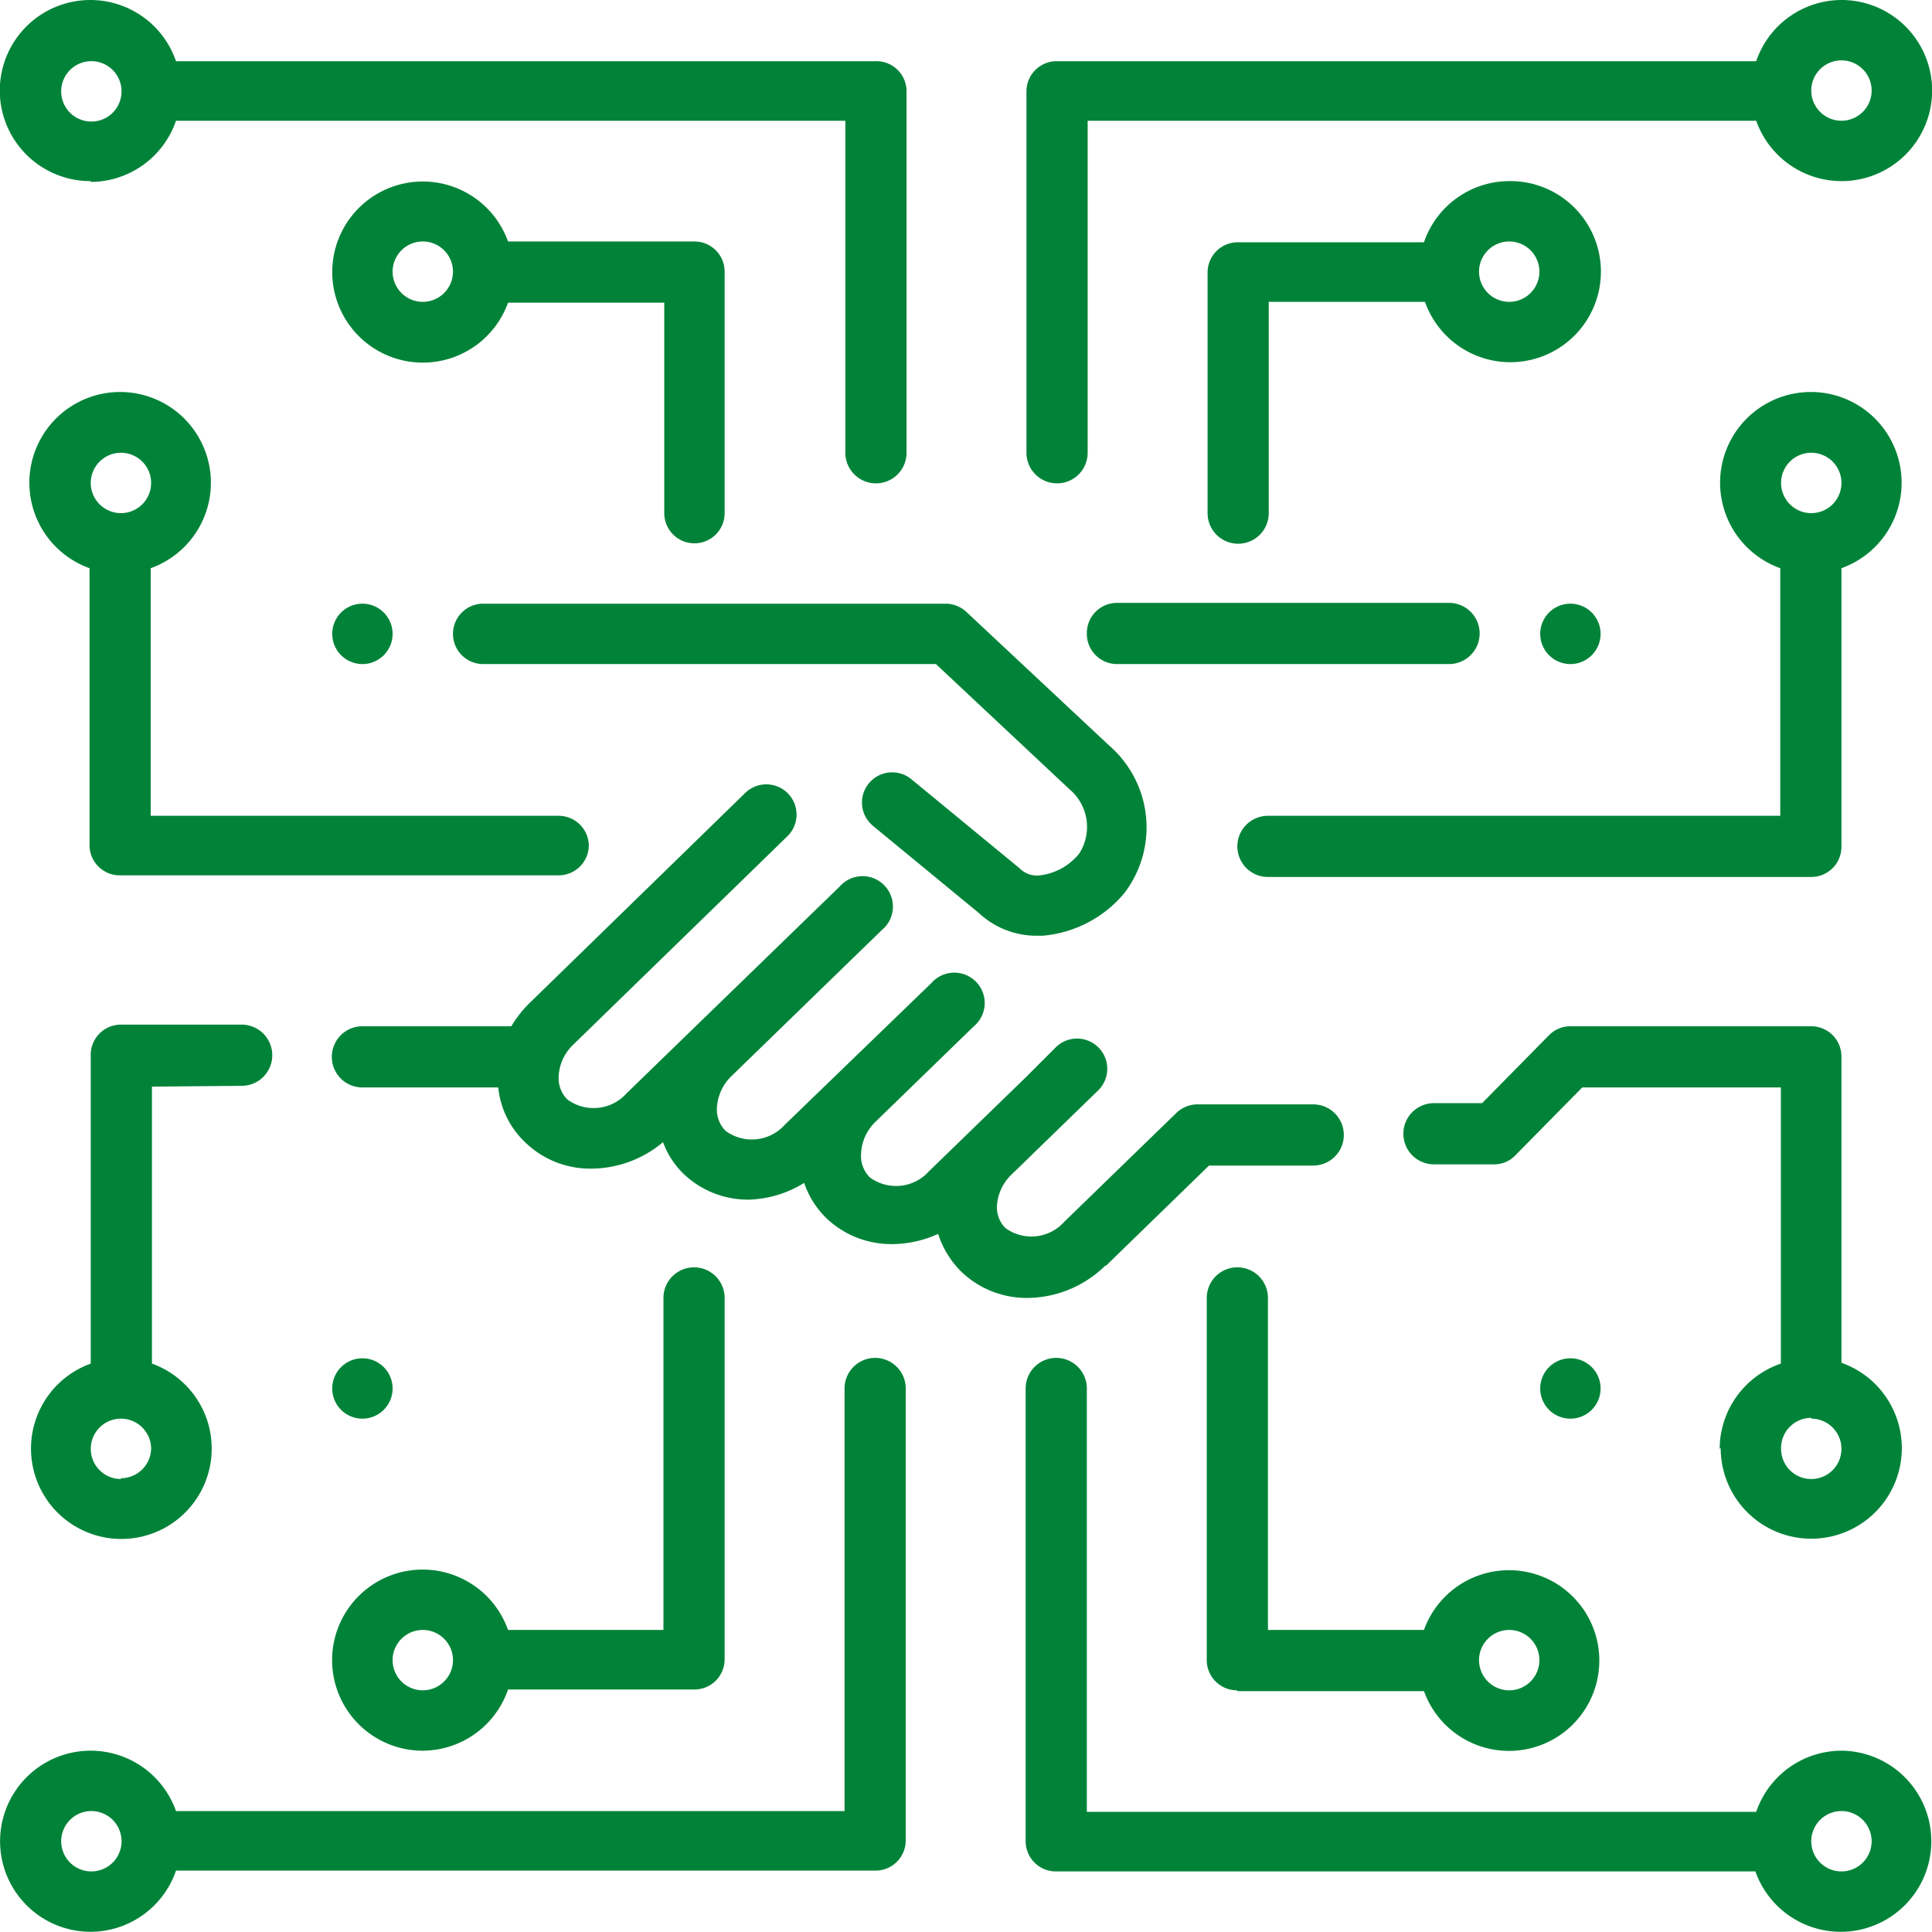
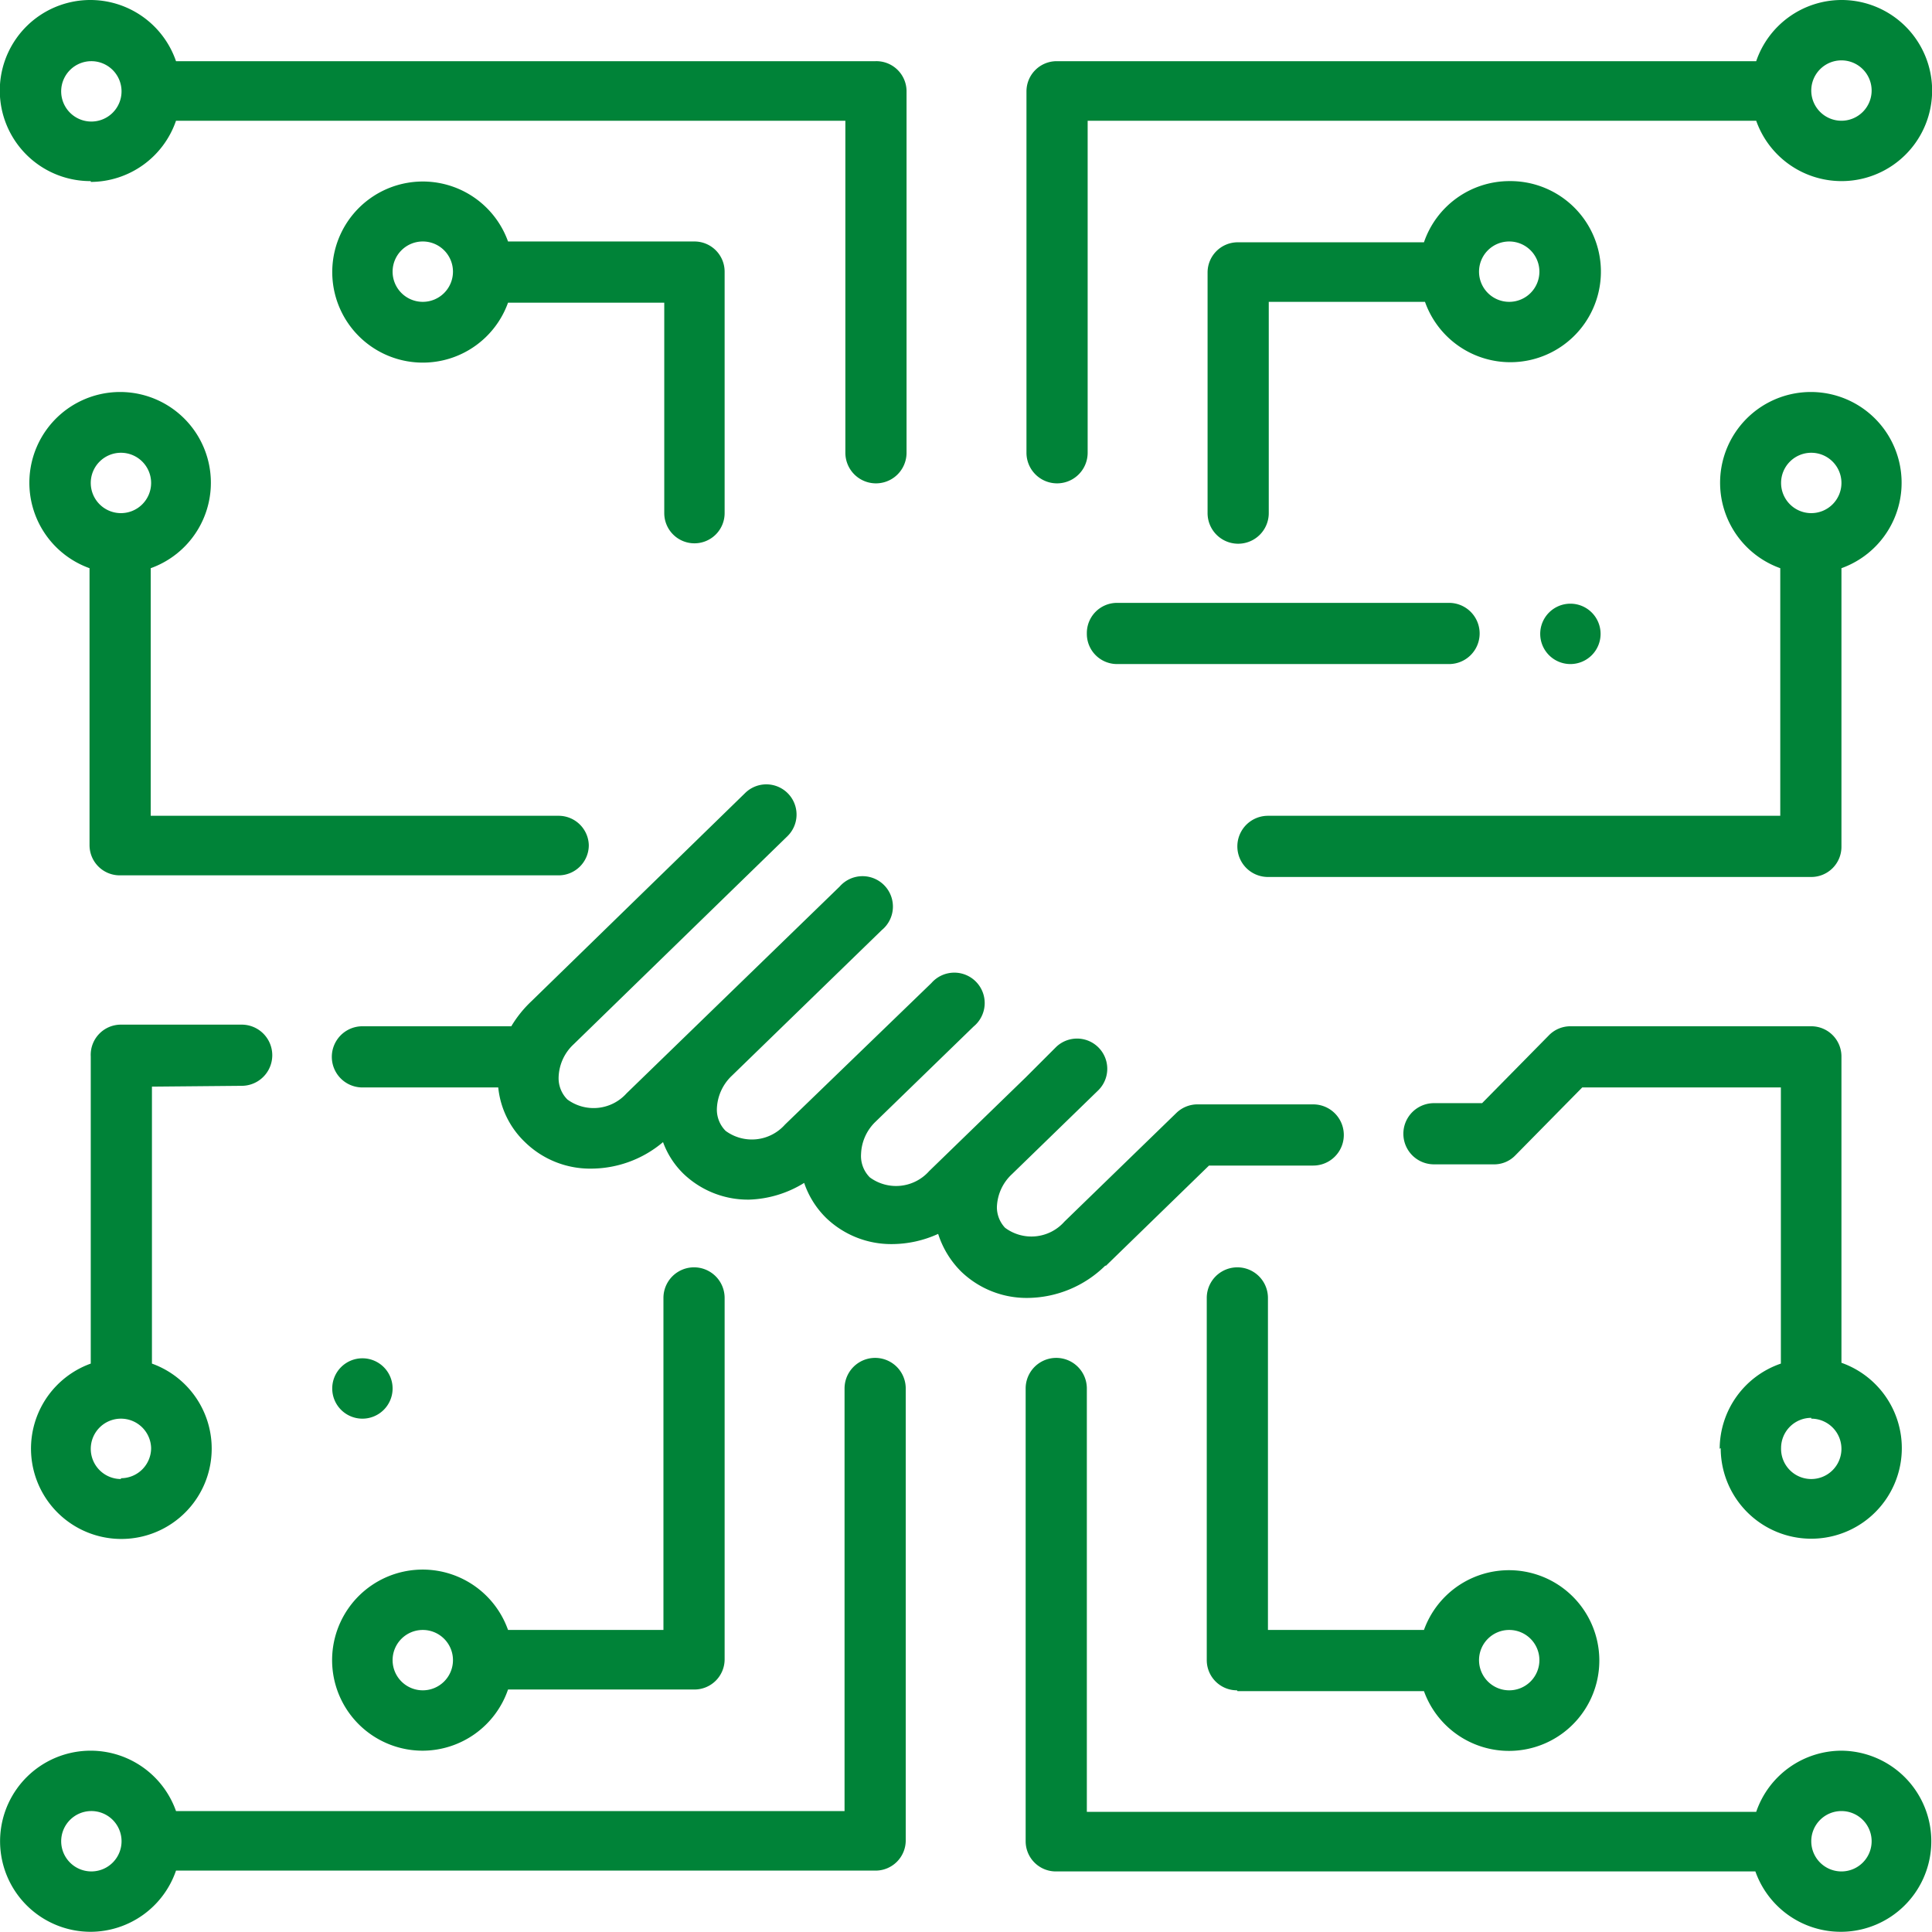
<svg xmlns="http://www.w3.org/2000/svg" viewBox="0 0 94.73 94.72">
  <defs>
    <style>.cls-1{fill:#008338;}</style>
  </defs>
  <g id="Layer_2" data-name="Layer 2">
    <g id="Layer_1-2" data-name="Layer 1">
-       <path class="cls-1" d="M17.77,29.6a1.48,1.48,0,1,1-1.48,1.48,1.48,1.48,0,0,1,1.48-1.48" />
      <path class="cls-1" d="M77,29.6a1.48,1.48,0,1,1-1.48,1.48A1.48,1.48,0,0,1,77,29.6" />
      <path class="cls-1" d="M17.77,66.6a1.48,1.48,0,1,1-1.48,1.48,1.48,1.48,0,0,1,1.48-1.48" />
-       <path class="cls-1" d="M77,66.6a1.48,1.48,0,1,1-1.48,1.48A1.48,1.48,0,0,1,77,66.6" />
      <path class="cls-1" d="M54.23,62.06l5.05-4.91h5.11a1.48,1.48,0,0,0,0-3H58.68a1.49,1.49,0,0,0-1,.42l-5.49,5.33a2.16,2.16,0,0,1-2.91.3,1.47,1.47,0,0,1-.4-1,2.3,2.3,0,0,1,.74-1.63l4.22-4.1a1.48,1.48,0,0,0-2.06-2.13l-1.48,1.48-4.74,4.6a2.17,2.17,0,0,1-2.91.31,1.48,1.48,0,0,1-.43-1.15A2.3,2.3,0,0,1,42.93,55l4.81-4.67a1.49,1.49,0,1,0-2.07-2.13l-7.18,6.94a2.17,2.17,0,0,1-2.91.31,1.47,1.47,0,0,1-.43-1.08,2.34,2.34,0,0,1,.74-1.63l7.35-7.14a1.49,1.49,0,1,0-2.07-2.13L30.72,53.61a2.17,2.17,0,0,1-2.9.3,1.47,1.47,0,0,1-.43-1.08,2.3,2.3,0,0,1,.74-1.63L38.61,41a1.48,1.48,0,0,0-2.07-2.12L26.07,49.08a5.72,5.72,0,0,0-1,1.24H17.77a1.48,1.48,0,0,0,0,3h6.66A4.3,4.3,0,0,0,25.74,56,4.57,4.57,0,0,0,29,57.3,5.48,5.48,0,0,0,32.51,56a4.15,4.15,0,0,0,1,1.55,4.57,4.57,0,0,0,3.23,1.27A5.44,5.44,0,0,0,39.43,58a4.37,4.37,0,0,0,1.08,1.72A4.6,4.6,0,0,0,43.75,61,5.49,5.49,0,0,0,46,60.5a4.54,4.54,0,0,0,1.13,1.85,4.62,4.62,0,0,0,3.26,1.29,5.49,5.49,0,0,0,3.8-1.58" />
-       <path class="cls-1" d="M22.21,31.08a1.48,1.48,0,0,0,1.48,1.48h22.2l6.55,6.14a2.41,2.41,0,0,1,.47,3.16A2.93,2.93,0,0,1,51,42.92a1.18,1.18,0,0,1-1-.34l-5.31-4.37a1.48,1.48,0,0,0-1.89,2.28h0L48,44.77a4.12,4.12,0,0,0,2.87,1.11h.26a5.86,5.86,0,0,0,4-2.09,5.31,5.31,0,0,0-.74-7.23l-7-6.55a1.5,1.5,0,0,0-1-.41H23.69a1.48,1.48,0,0,0-1.48,1.48" />
      <path class="cls-1" d="M53.29,31.08a1.48,1.48,0,0,0,1.48,1.48H71.05a1.48,1.48,0,1,0,0-3H54.77a1.48,1.48,0,0,0-1.48,1.48" />
      <path class="cls-1" d="M90.29,5.92a1.48,1.48,0,1,1,1.48-1.48,1.48,1.48,0,0,1-1.48,1.48m0-5.92a4.43,4.43,0,0,0-4.18,3H51.81a1.48,1.48,0,0,0-1.48,1.48V22.2a1.48,1.48,0,1,0,3,0V5.92H86.11A4.44,4.44,0,1,0,90.29,0" />
      <path class="cls-1" d="M74,14.8a1.48,1.48,0,1,1,1.48-1.48A1.48,1.48,0,0,1,74,14.8m0-5.92a4.43,4.43,0,0,0-4.18,3H60.69a1.48,1.48,0,0,0-1.48,1.48V25.16a1.48,1.48,0,0,0,3,0V14.8h7.66A4.44,4.44,0,1,0,74,8.88" />
      <path class="cls-1" d="M4.45,3A1.48,1.48,0,1,1,3,4.44,1.48,1.48,0,0,1,4.45,3m0,5.92a4.44,4.44,0,0,0,4.18-3H41.45V22.2a1.48,1.48,0,0,0,3,0V4.44A1.48,1.48,0,0,0,42.93,3H8.63A4.44,4.44,0,1,0,4.45,8.88" />
      <path class="cls-1" d="M20.73,14.8a1.48,1.48,0,1,1,1.48-1.48,1.48,1.48,0,0,1-1.48,1.48M34.05,26.64a1.48,1.48,0,0,0,1.48-1.48V13.32a1.48,1.48,0,0,0-1.48-1.48H24.91a4.44,4.44,0,1,0,0,3h7.66V25.16a1.48,1.48,0,0,0,1.48,1.48" />
      <path class="cls-1" d="M5.93,25.16a1.48,1.48,0,1,1,1.48-1.48,1.48,1.48,0,0,1-1.48,1.48M28.87,41.44A1.48,1.48,0,0,0,27.39,40h-20V27.86a4.45,4.45,0,1,0-3,0V41.44a1.48,1.48,0,0,0,1.48,1.48H27.39a1.48,1.48,0,0,0,1.48-1.48" />
      <path class="cls-1" d="M88.81,22.2a1.48,1.48,0,1,1-1.48,1.48,1.48,1.48,0,0,1,1.48-1.48M62.17,40a1.48,1.48,0,0,0,0,3H88.81a1.48,1.48,0,0,0,1.48-1.48V27.86a4.45,4.45,0,1,0-3,0V40Z" />
      <path class="cls-1" d="M90.29,91.76a1.48,1.48,0,1,1,1.48-1.48,1.48,1.48,0,0,1-1.48,1.48m0-5.92a4.43,4.43,0,0,0-4.18,3H53.29V68.08a1.48,1.48,0,1,0-3,0v22.2a1.48,1.48,0,0,0,1.48,1.48h34.3a4.44,4.44,0,1,0,4.18-5.92" />
      <path class="cls-1" d="M74,79.92a1.48,1.48,0,1,1-1.48,1.48A1.48,1.48,0,0,1,74,79.92m-13.32,3h9.14a4.43,4.43,0,1,0,0-3H62.17V63.64a1.48,1.48,0,1,0-3,0V81.4a1.48,1.48,0,0,0,1.48,1.48" />
      <path class="cls-1" d="M4.45,88.8A1.48,1.48,0,1,1,3,90.28,1.48,1.48,0,0,1,4.45,88.8m0,5.92a4.44,4.44,0,0,0,4.18-3h34.3a1.48,1.48,0,0,0,1.48-1.48V68.08a1.48,1.48,0,1,0-3,0V88.8H8.63a4.44,4.44,0,1,0-4.18,5.92" />
      <path class="cls-1" d="M20.73,79.92a1.48,1.48,0,1,1-1.48,1.48,1.48,1.48,0,0,1,1.48-1.48m0,5.92a4.44,4.44,0,0,0,4.18-3h9.14a1.48,1.48,0,0,0,1.48-1.48V63.64a1.48,1.48,0,0,0-3,0V79.92H24.91a4.44,4.44,0,1,0-4.18,5.92" />
      <path class="cls-1" d="M5.93,72.52A1.48,1.48,0,1,1,7.41,71a1.48,1.48,0,0,1-1.48,1.48m5.92-19.24a1.48,1.48,0,1,0,0-3H5.93A1.48,1.48,0,0,0,4.45,51.8V66.86a4.43,4.43,0,1,0,3,0V53.28Z" />
      <path class="cls-1" d="M88.81,69.56A1.48,1.48,0,1,1,87.33,71a1.48,1.48,0,0,1,1.48-1.48M84.37,71a4.44,4.44,0,1,0,5.92-4.18V51.8a1.48,1.48,0,0,0-1.48-1.48H77a1.47,1.47,0,0,0-1.06.45l-3.27,3.32H70.31a1.48,1.48,0,0,0,0,3h3a1.44,1.44,0,0,0,1-.45l3.27-3.32h9.74V66.86a4.43,4.43,0,0,0-3,4.18" />
    </g>
  </g>
</svg>